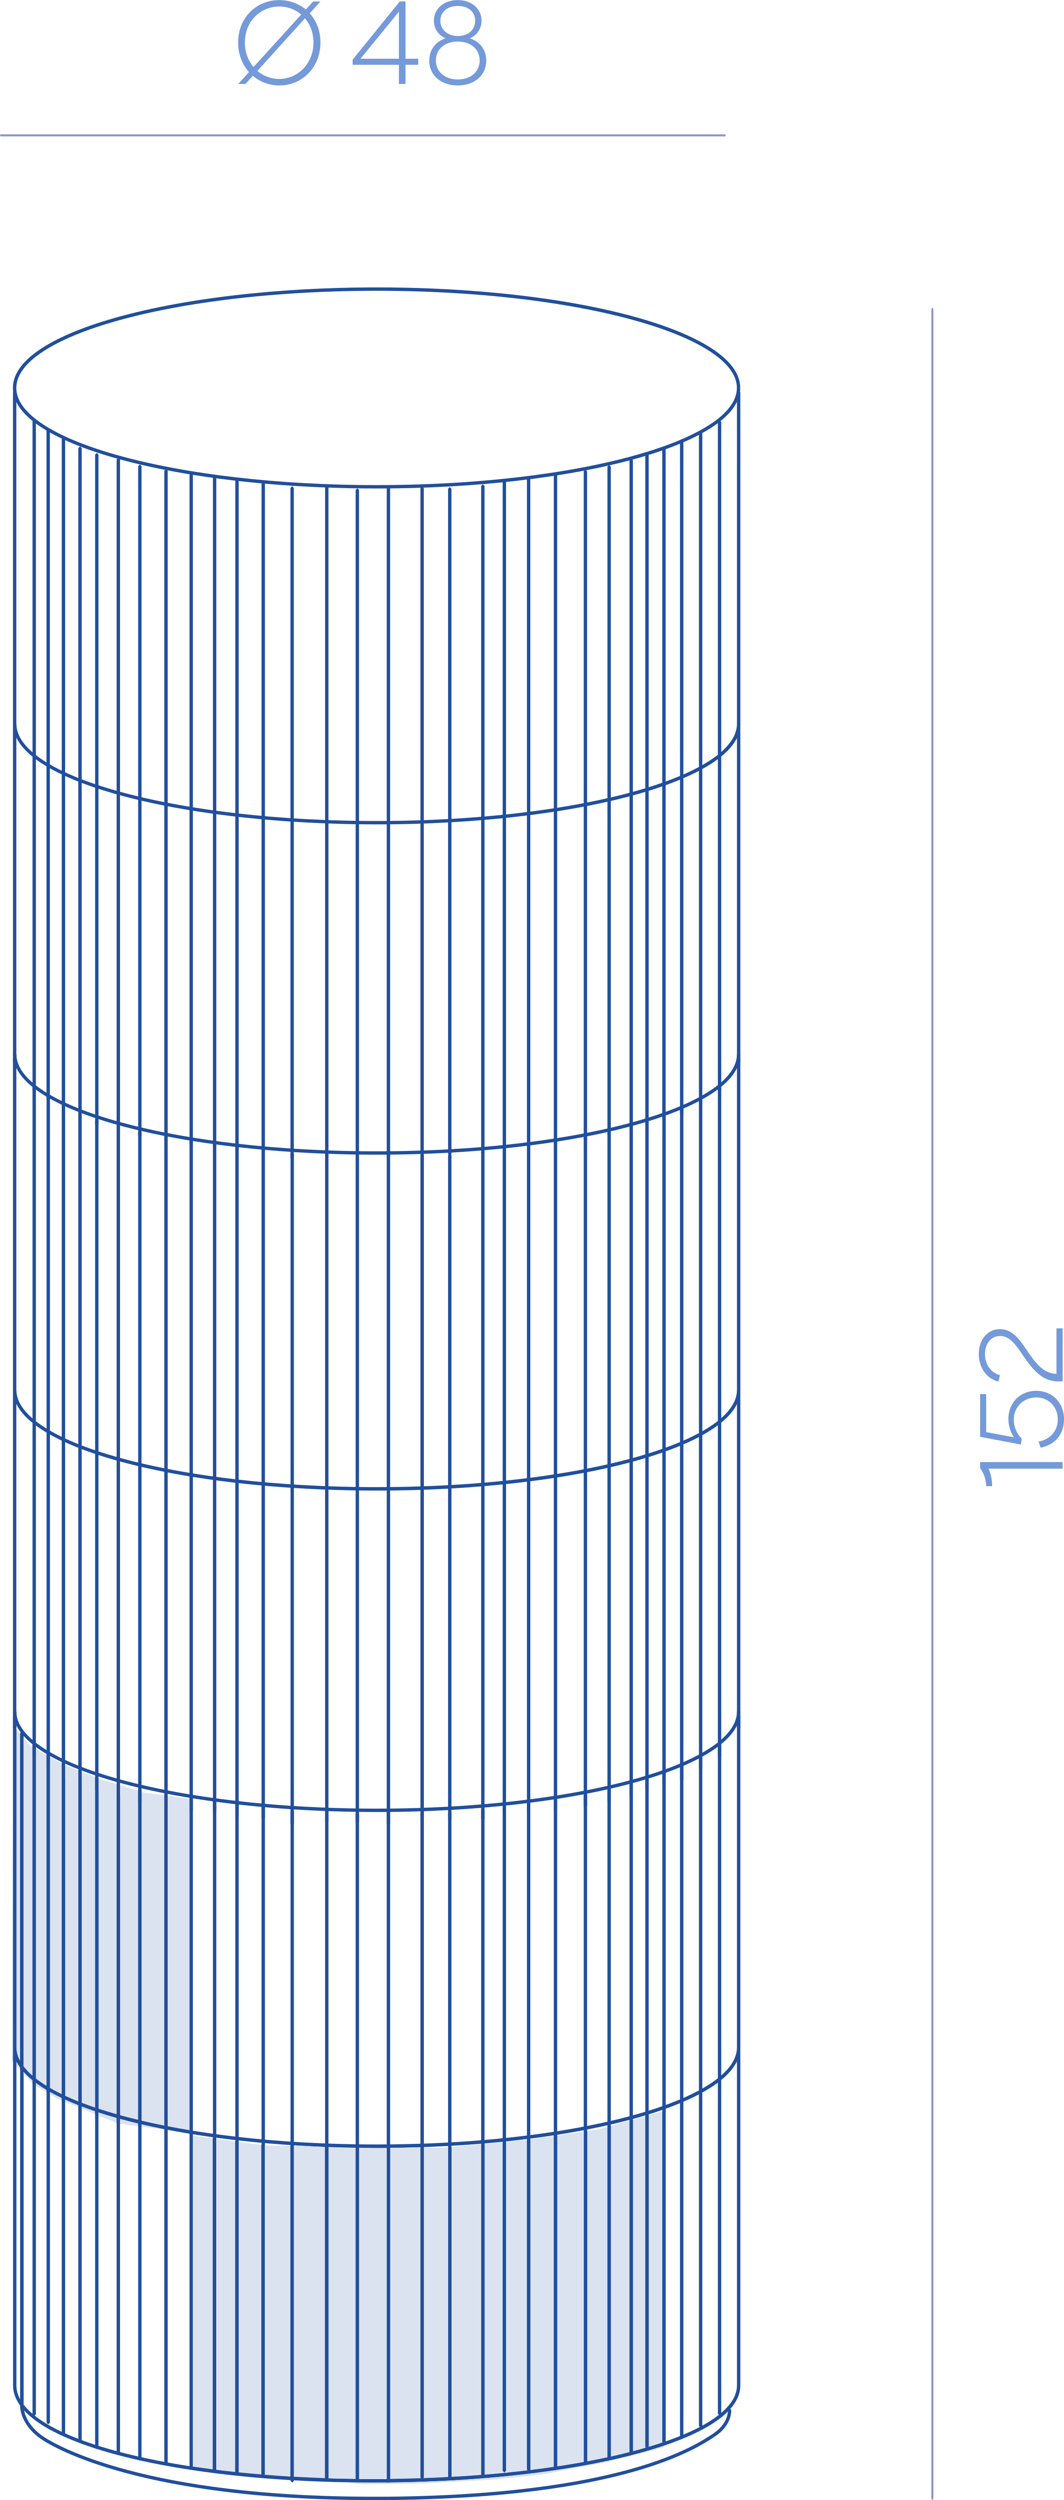
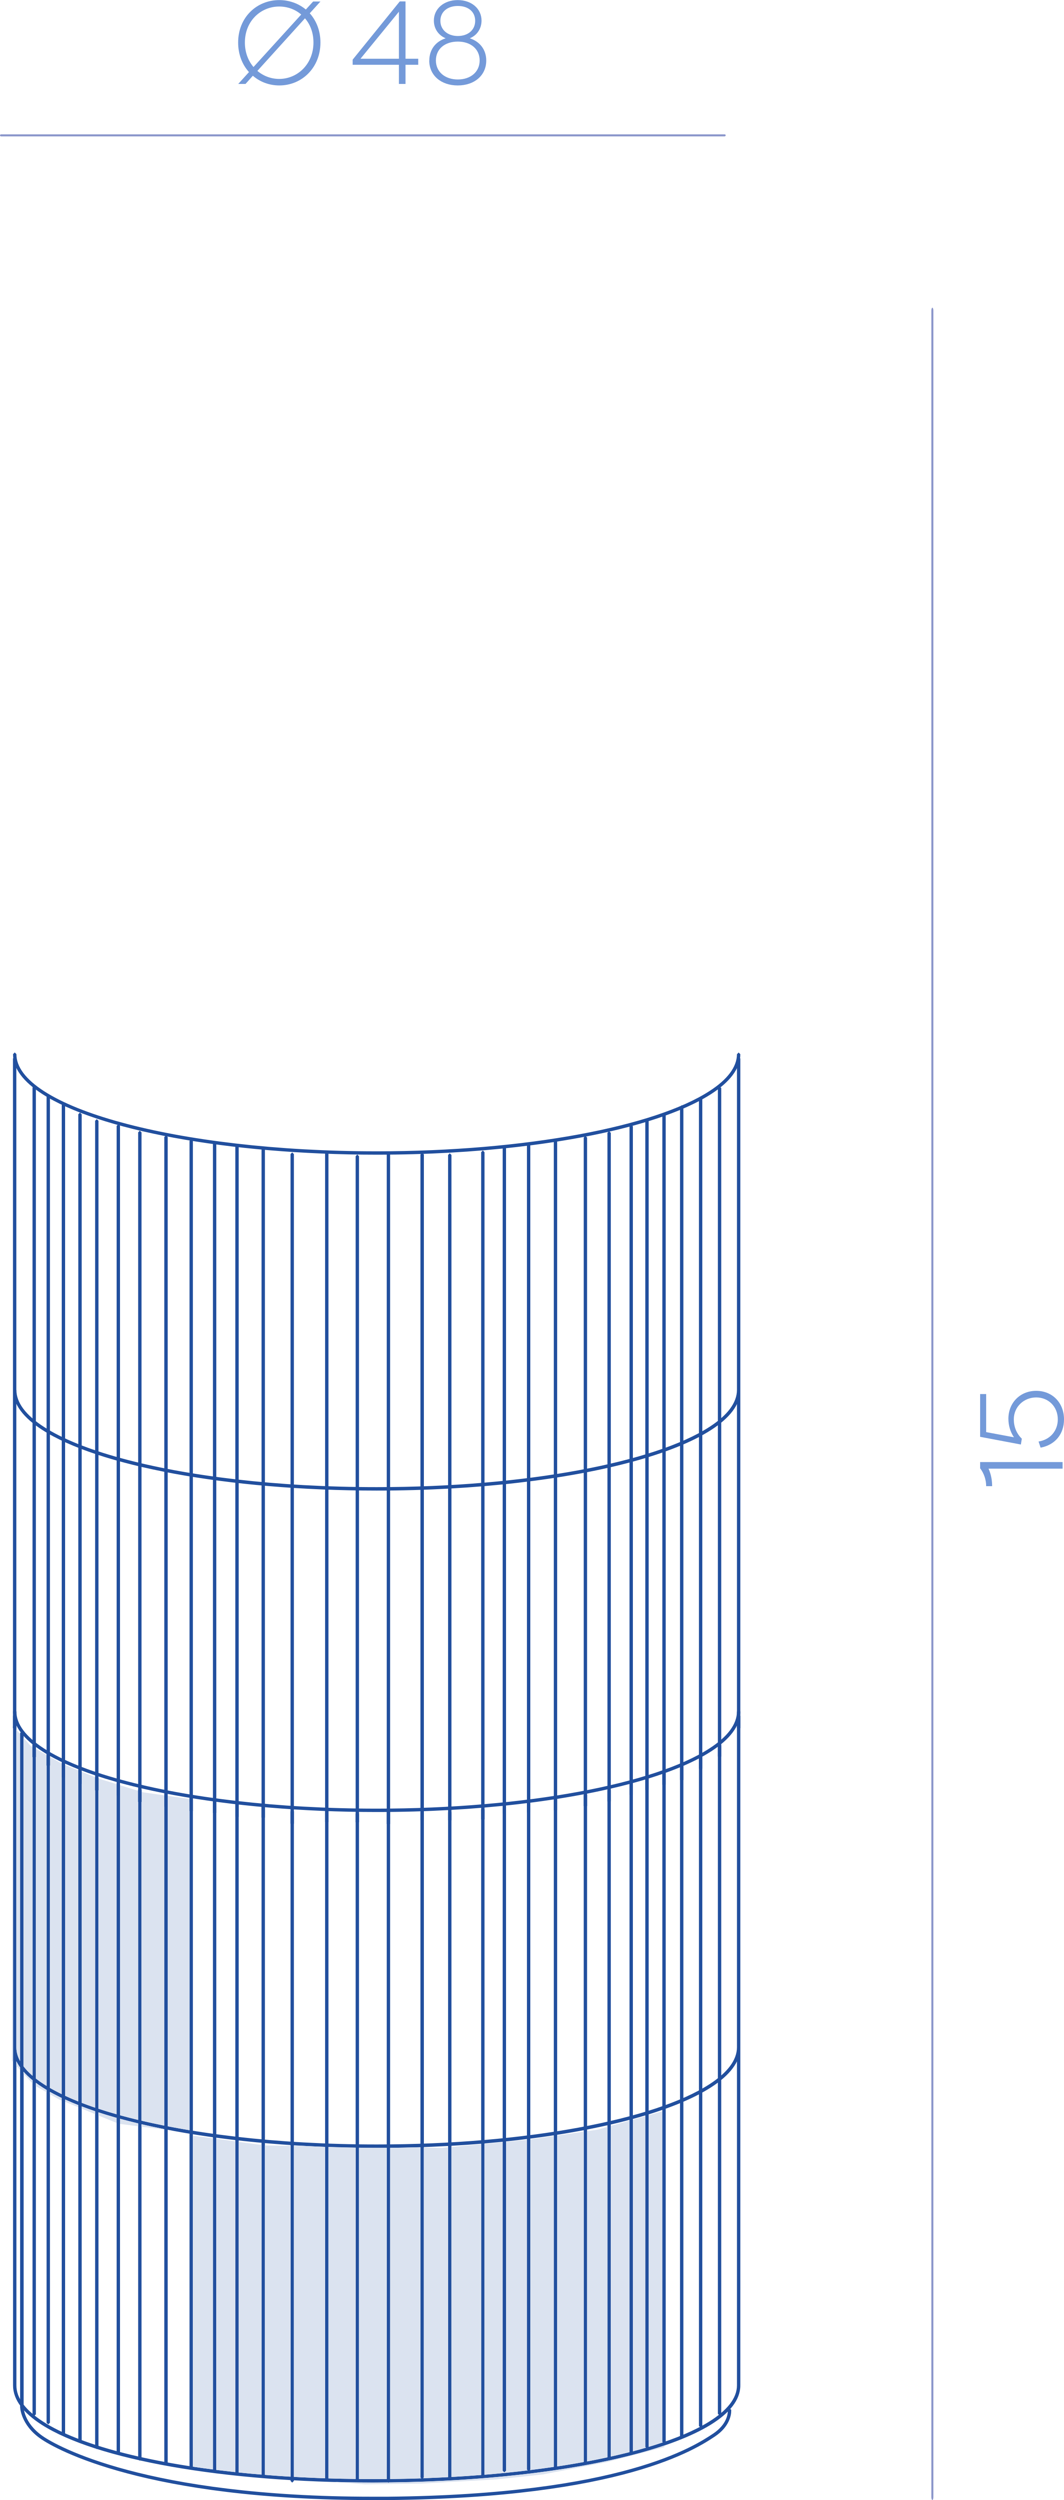
<svg xmlns="http://www.w3.org/2000/svg" id="_13" data-name="13" width="135.47" height="318.03" viewBox="0 0 135.47 318.03">
  <defs>
    <style>
      .cls-1 {
        fill: #dbe3f0;
      }

      .cls-2 {
        fill: #8b96cb;
      }

      .cls-3 {
        fill: #214f9e;
      }

      .cls-4 {
        fill: #bfcce3;
      }

      .cls-5 {
        fill: #749ad9;
      }
    </style>
  </defs>
  <g>
    <path class="cls-3" d="M7.86,224.2v85.49l.22.21.21-.21v-85.49l-.21-.22-.22.22ZM24.13,228.76v85.23l.21.22.22-.22v-85.23l-.22-.22-.21.22ZM45.28,230.71v84.71l.21.22.22-.22v-84.71l-.22-.22-.21.22ZM91.4,222.03v85.03l.21.22.22-.22v-85.03l-.22-.21-.21.21ZM88.99,223.34v85.27l.21.21.22-.21v-85.27l-.22-.22-.21.22ZM86.58,224.43v85.61l.21.22.22-.22v-85.61l-.22-.22-.21.22ZM82.16,226.26v85.03l.22.22.21-.22v-85.03l-.21-.21-.22.21ZM80.15,226.9v85.03l.21.22.22-.22v-85.03l-.22-.21-.21.21ZM77.34,227.73v85.03l.21.21.22-.21v-85.03l-.22-.22-.21.22ZM74.32,228.33v85.03l.22.22.21-.22v-85.03l-.21-.21-.22.21ZM70.51,228.85v85.03l.22.21.21-.21v-85.03l-.21-.22-.22.22ZM67.09,229.14v85.03l.22.21.21-.21v-85.03l-.21-.22-.22.22ZM84.33,225.37v85.27l.21.21.22-.21v-85.27l-.22-.22-.21.22ZM64,229.67v84.64l.21.21.22-.21v-84.64l-.22-.21-.21.21ZM61.26,230.19v84.86l.22.21.21-.21v-84.86l-.21-.22-.22.22ZM57.05,230.55v84.62l.22.22.21-.22v-84.62l-.21-.22-.22.22ZM53.53,230.48v84.69l.22.22.22-.22v-84.69l-.22-.21-.22.21ZM49.24,230.48v85.16l.22.21.21-.21v-85.16l-.21-.21-.22.21ZM41.39,230.23v85.16l.22.21.21-.21v-85.16l-.21-.21-.22.21ZM36.99,230.44v85.16l.21.22.22-.22v-85.16l-.22-.22-.21.22ZM33.3,229.67v85.16l.22.22.21-.22v-85.16l-.21-.21-.22.21ZM29.96,229.38v85.34l.22.21.21-.21v-85.34l-.21-.22-.22.22ZM27.11,229.07v85.16l.22.21.21-.21v-85.16l-.21-.22-.22.22ZM20.92,228.26v85.16l.21.22.22-.22v-85.16l-.22-.22-.21.22ZM17.59,227.67v85.16l.21.21.22-.21v-85.16l-.22-.21-.21.21ZM14.85,226.84v85.16l.22.22.21-.22v-85.16l-.21-.22-.22.22ZM12.11,226.2v85.16l.21.21.22-.21v-85.16l-.22-.21-.21.21ZM9.97,225.37v85.16l.21.22.22-.22v-85.16l-.22-.22-.21.22ZM5.93,223.04v85.16l.21.21.22-.21v-85.16l-.22-.22-.21.22ZM4.14,221.97v85.16l.22.22.21-.22v-85.16l-.21-.22-.22.22ZM2.56,220.44v85.74s.02,2.27,2.63,4.07c1.9,1.32,13.32,7.79,42.25,7.79.64,0,1.29,0,1.94,0,29.88-.29,39.27-6.51,41.65-8.09,1.91-1.27,2.08-2.82,2.07-3.27v-.13s-.24-.19-.24-.19l-.19.24v.08c0,.36-.1,1.72-1.88,2.91-2.33,1.54-11.58,7.73-41.41,8.02-.65,0-1.3,0-1.94,0-28.86,0-40.2-6.46-42-7.71-1.23-.86-1.84-1.79-2.14-2.51-.15-.36-.23-.67-.26-.88l-.03-.25v-.08s0-85.74,0-85.74l-.21-.21-.22.21ZM93.83,218.27v85.18c0,1.62-1.24,3.19-3.59,4.64-7.04,4.35-23.66,7.29-42.72,7.28-12.71,0-24.11-1.3-32.31-3.46-4.1-1.08-7.41-2.37-9.67-3.82-2.27-1.45-3.46-3.02-3.45-4.64v-85.18l-.21-.21-.22.21v85.18c0,1.85,1.34,3.53,3.65,5.01,6.96,4.44,23.1,7.34,42.21,7.35,12.74,0,24.39-1.3,32.86-3.47,4.24-1.09,7.68-2.39,10.09-3.87,2.4-1.48,3.79-3.15,3.79-5.01v-85.18l-.21-.21-.22.21ZM93.83,260.44c0,1.62-1.21,3.23-3.52,4.71-6.91,4.47-23.29,7.65-42.35,7.65-12.71,0-24.22-1.41-32.53-3.68-4.16-1.13-7.51-2.48-9.82-3.97-2.31-1.49-3.53-3.09-3.52-4.71l-.21-.22-.22.22c0,1.85,1.36,3.56,3.72,5.08,7.08,4.56,23.46,7.71,42.58,7.72,12.74,0,24.28-1.41,32.64-3.69,4.18-1.14,7.58-2.5,9.94-4.02,2.36-1.52,3.72-3.22,3.72-5.08l-.21-.22-.22.22ZM93.83,217.72c0,1.62-1.21,3.23-3.52,4.71-6.91,4.47-23.29,7.65-42.35,7.65-12.71,0-24.22-1.41-32.53-3.68-4.16-1.13-7.51-2.48-9.82-3.97-2.31-1.49-3.53-3.09-3.52-4.71l-.21-.22-.22.22c0,1.85,1.36,3.55,3.72,5.07,7.08,4.56,23.46,7.71,42.58,7.72,12.74,0,24.28-1.41,32.64-3.69,4.18-1.14,7.58-2.5,9.94-4.02,2.36-1.52,3.72-3.22,3.72-5.07l-.21-.22-.22.22Z" />
    <path class="cls-3" d="M7.86,140.58v85.49l.22.21.21-.21v-85.49l-.21-.22-.22.22ZM24.13,145.14v85.23l.21.22.22-.22v-85.23l-.22-.22-.21.22ZM45.28,147.09v84.71l.21.22.22-.22v-84.71l-.22-.22-.21.22ZM91.4,138.41v85.03l.21.22.22-.22v-85.03l-.22-.21-.21.21ZM88.99,139.72v85.27l.21.21.22-.21v-85.27l-.22-.22-.21.22ZM86.58,140.81v85.61l.21.22.22-.22v-85.61l-.22-.22-.21.22ZM82.16,142.64v85.04l.22.21.21-.21v-85.04l-.21-.21-.22.21ZM80.15,143.28v85.03l.21.22.22-.22v-85.03l-.22-.21-.21.21ZM77.34,144.11v85.03l.21.21.22-.21v-85.03l-.22-.22-.21.22ZM74.32,144.71v85.03l.22.22.21-.22v-85.03l-.21-.21-.22.21ZM70.51,145.23v85.03l.22.21.21-.21v-85.03l-.21-.22-.22.22ZM67.09,145.52v85.03l.22.21.21-.21v-85.03l-.21-.22-.22.22ZM84.33,141.75v85.27l.21.22.22-.22v-85.27l-.22-.22-.21.22ZM64,146.05v84.64l.21.21.22-.21v-84.64l-.22-.21-.21.21ZM61.26,146.57v84.86l.22.21.21-.21v-84.86l-.21-.22-.22.22ZM57.05,146.93v84.62l.22.21.21-.21v-84.62l-.21-.22-.22.22ZM53.53,146.86v84.69l.22.21.22-.21v-84.69l-.22-.21-.22.21ZM49.24,146.86v85.16l.22.21.21-.21v-85.16l-.21-.21-.22.21ZM41.39,146.61v85.16l.22.21.21-.21v-85.16l-.21-.21-.22.21ZM36.99,146.82v85.16l.21.22.22-.22v-85.16l-.22-.22-.21.22ZM33.3,146.05v85.16l.22.22.21-.22v-85.16l-.21-.21-.22.21ZM29.96,145.76v85.34l.22.21.21-.21v-85.34l-.21-.22-.22.22ZM27.11,145.45v85.16l.22.21.21-.21v-85.16l-.21-.22-.22.22ZM20.92,144.64v85.16l.21.22.22-.22v-85.16l-.22-.21-.21.21ZM17.59,144.05v85.16l.21.21.22-.21v-85.16l-.22-.21-.21.21ZM14.85,143.22v85.16l.22.22.21-.22v-85.16l-.21-.21-.22.21ZM12.11,142.58v85.16l.21.21.22-.21v-85.16l-.22-.21-.21.21ZM9.97,141.75v85.16l.21.22.22-.22v-85.16l-.22-.22-.21.22ZM5.93,139.42v85.16l.21.22.22-.22v-85.16l-.22-.22-.21.22ZM4.14,138.35v85.16l.22.22.21-.22v-85.16l-.21-.21-.22.21ZM93.83,134.65v85.18l.22.21.21-.21v-85.18l-.21-.21-.22.21ZM2.08,219.83v-85.18l-.21-.21-.22.21v85.18l.22.21.21-.21ZM93.83,176.82c0,1.62-1.21,3.23-3.52,4.71-6.91,4.47-23.29,7.65-42.35,7.65-12.71,0-24.22-1.41-32.53-3.68-4.16-1.13-7.51-2.48-9.82-3.97-2.31-1.49-3.53-3.09-3.52-4.71l-.21-.21-.22.21c0,1.85,1.36,3.56,3.72,5.08,7.08,4.56,23.46,7.71,42.58,7.72,12.74,0,24.28-1.41,32.64-3.69,4.18-1.14,7.58-2.5,9.94-4.02,2.36-1.52,3.72-3.22,3.72-5.08l-.21-.21-.22.21ZM93.83,134.1c0,1.62-1.21,3.23-3.52,4.71-6.91,4.47-23.29,7.65-42.35,7.65-12.71,0-24.22-1.41-32.53-3.68-4.16-1.13-7.51-2.48-9.82-3.97-2.31-1.49-3.53-3.09-3.52-4.71l-.21-.22-.22.22c0,1.85,1.36,3.55,3.72,5.07,7.08,4.56,23.46,7.71,42.58,7.72,12.74,0,24.28-1.41,32.64-3.69,4.18-1.14,7.58-2.5,9.94-4.02,2.36-1.52,3.72-3.22,3.72-5.07l-.21-.22-.22.22Z" />
-     <path class="cls-3" d="M7.86,55.83v85.49l.21.21.22-.21V55.83l-.22-.22-.21.22ZM24.13,60.38v85.23l.22.22.21-.22V60.38l-.21-.22-.22.22ZM45.28,62.34v84.71l.22.22.21-.22V62.34l-.21-.22-.22.22ZM91.4,53.66v85.03l.22.22.21-.22V53.66l-.21-.21-.22.21ZM88.99,54.97v85.27l.22.21.21-.21V54.97l-.21-.22-.22.22ZM86.58,56.06v85.61l.22.22.21-.22V56.06l-.21-.22-.22.22ZM82.16,57.89v85.04l.21.21.22-.21V57.89l-.22-.21-.21.21ZM80.15,58.53v85.03l.22.22.21-.22V58.53l-.21-.21-.22.21ZM77.34,59.36v85.03l.22.21.21-.21V59.36l-.21-.22-.22.22ZM74.32,59.95v85.03l.21.22.22-.22V59.95l-.22-.21-.21.21ZM70.51,60.48v85.03l.21.21.22-.21V60.48l-.22-.22-.21.22ZM67.09,60.76v85.03l.21.21.22-.21V60.76l-.22-.22-.21.22ZM84.32,57v85.27l.22.22.21-.22V57l-.21-.22-.22.22ZM64,61.3v84.64l.22.21.21-.21V61.3l-.21-.21-.22.21ZM61.26,61.82v84.86l.21.22.22-.22V61.82l-.22-.22-.21.22ZM57.05,62.18v84.62l.21.21.22-.21V62.18l-.22-.22-.21.22ZM53.53,62.11v84.69l.21.21.22-.21V62.11l-.22-.21-.21.21ZM49.24,62.11v85.16l.21.21.22-.21V62.11l-.22-.21-.21.21ZM41.39,61.86v85.16l.21.21.22-.21V61.86l-.22-.21-.21.21ZM36.98,62.07v85.16l.22.22.21-.22V62.07l-.21-.22-.22.22ZM33.3,61.3v85.16l.21.21.22-.21V61.3l-.22-.21-.21.21ZM29.96,61.01v85.34l.21.21.22-.21V61.01l-.22-.22-.21.22ZM27.11,60.7v85.16l.21.22.22-.22V60.7l-.22-.22-.21.22ZM20.92,59.89v85.16l.22.22.21-.22V59.89l-.21-.21-.22.21ZM17.59,59.3v85.16l.22.21.21-.21V59.3l-.21-.22-.22.22ZM14.85,58.46v85.16l.21.22.22-.22V58.46l-.22-.21-.21.21ZM12.11,57.83v85.16l.22.21.21-.21V57.83l-.21-.21-.22.21ZM9.97,57v85.16l.22.22.21-.22V57l-.21-.22-.22.22ZM5.92,54.67v85.16l.22.22.21-.22V54.67l-.21-.22-.22.22ZM4.14,53.59v85.16l.21.22.22-.22V53.59l-.22-.21-.21.21ZM93.83,49.9v85.18l.22.22.21-.22V49.9l-.21-.21-.22.21ZM2.08,135.08V49.9l-.22-.21-.21.21v85.18l.21.22.22-.22ZM93.83,92.07c0,1.62-1.21,3.23-3.52,4.72-6.92,4.47-23.29,7.65-42.35,7.65-12.71,0-24.22-1.41-32.53-3.68-4.16-1.13-7.51-2.48-9.82-3.97-2.31-1.49-3.53-3.1-3.52-4.72l-.22-.21-.21.21c0,1.85,1.36,3.56,3.72,5.08,7.08,4.56,23.46,7.71,42.58,7.72,12.74,0,24.28-1.41,32.65-3.69,4.18-1.14,7.57-2.5,9.94-4.02,2.36-1.52,3.72-3.22,3.72-5.08l-.21-.21-.22.21ZM94.04,49.35h-.22c0,1.62-1.21,3.23-3.52,4.71-6.92,4.47-23.29,7.65-42.35,7.65-12.71,0-24.22-1.41-32.53-3.68-4.16-1.13-7.51-2.48-9.82-3.97-2.31-1.49-3.53-3.09-3.52-4.71,0-1.62,1.21-3.23,3.52-4.71,6.91-4.47,23.29-7.65,42.35-7.65,12.71,0,24.22,1.41,32.53,3.68,4.16,1.13,7.51,2.48,9.82,3.97,2.31,1.49,3.53,3.09,3.52,4.71h.43c0-1.85-1.36-3.56-3.72-5.08-7.08-4.56-23.46-7.71-42.58-7.71-12.74,0-24.28,1.41-32.65,3.69-4.18,1.14-7.58,2.5-9.94,4.02-2.36,1.52-3.72,3.22-3.72,5.08,0,1.85,1.36,3.55,3.72,5.07,7.08,4.56,23.46,7.71,42.58,7.72,12.74,0,24.28-1.41,32.65-3.69,4.18-1.14,7.57-2.5,9.94-4.02,2.36-1.52,3.72-3.22,3.72-5.07h-.21Z" />
    <path class="cls-1" d="M84.33,268.58l-1.74.49v42.2c.62-.19,1.22-.38,1.8-.57l-.07-.06v-42.06ZM82.16,269.2l-1.58.45v42.19c.57-.15,1.12-.3,1.66-.46l-.08-.08v-42.1ZM80.15,269.76l-2.38.67v42.07c.82-.18,1.62-.37,2.39-.57h-.01v-42.18ZM77.34,270.56l-1.27.36-1.31.19v42.01c.89-.16,1.75-.34,2.58-.52v-42.04ZM74.32,271.17l-3.39.49v42.1c1.16-.17,2.29-.36,3.39-.56v-42.03ZM24.56,271.68v42.11c.83.13,1.68.24,2.55.35v-42.12l-2.55-.34ZM70.51,271.72l-2.99.43v42.01l-.06.06c1.04-.13,2.06-.26,3.05-.41v-42.1ZM27.54,272.08v42.12c.8.1,1.61.19,2.43.28v-42.08l-2.43-.33ZM67.09,272.21l-2.66.25v41.85l-.22.22-.21-.22v-41.8l-2.31.22v42.09c1.89-.15,3.72-.34,5.49-.55l-.09-.1v-41.96ZM30.39,272.47v42.06c.95.1,1.92.19,2.9.27v-41.94l-2.9-.39ZM61.26,272.76l-3.78.36v41.98c1.28-.07,2.54-.16,3.78-.25v-42.09ZM33.73,272.92v41.91h0c1.07.1,2.16.17,3.27.24v-42.11l-3.2-.03h-.06ZM37.42,272.96v42.13c1.3.07,2.63.13,3.97.18v-42.16c-1-.04-1.98-.09-2.95-.14h-1.02ZM41.82,273.12v42.16c1.14.04,2.29.06,3.46.07v-42.15c-1.17-.02-2.32-.05-3.46-.09M57.05,273.16l-.81.08-2.29-.05v41.98l-.09.09c1.07-.04,2.14-.08,3.19-.14v-41.96ZM52.69,273.17c-1,.03-2,.05-3.01.06v42.14c1.33-.02,2.65-.04,3.96-.09l-.1-.1v-41.99l-.84-.02ZM45.71,273.22v42.15c.6,0,1.2,0,1.8,0h.05c.56,0,1.12,0,1.67,0v-42.14c-.43,0-.86,0-1.29,0-.75,0-1.5,0-2.25-.02M84.6,311.09c-1.3.44-2.71.86-4.22,1.24-8.03,2.06-18.9,3.33-30.86,3.46l-.07.07-.06-.07c-.62,0-1.25.01-1.87.01-1.65,0-3.28-.02-4.89-.07l3.81.31,7.17-.1,9.59-.53,5.9-.63,8.22-1.58,7.28-1.9v-.21Z" />
-     <path class="cls-3" d="M84.64,268.49l-.31.09v42.05l.07.07c-.58.2-1.18.39-1.8.57v-42.2l-.43.12v42.1l.08.08c-.54.16-1.09.31-1.66.46v-42.19l-.43.12v42.17h.01c-.77.21-1.57.4-2.39.58v-42.07l-.43.12v42.04c-.84.18-1.7.35-2.58.52v-42.01l-.43.06v42.03c-1.09.2-2.22.38-3.39.56v-42.1l-.43.06v42.1c-.99.15-2.01.28-3.05.41l.06-.06v-42.01l-.21.03-.22.02v41.96l.09.09c-1.77.21-3.6.4-5.49.55v-42.09l-.43.04v42.08c-1.24.1-2.5.18-3.78.25v-41.98l-.43.04v41.96c-1.05.06-2.11.1-3.19.14l.09-.09v-41.98h-.43s0,41.98,0,41.98l.1.1c-1.3.04-2.62.07-3.96.09v-42.14c1.01-.01,2.02-.03,3.01-.06l-6.99-.14-7.27-.06c.97.06,1.96.1,2.95.14v42.16c-1.35-.05-2.67-.11-3.97-.18v-42.13h-.43s0,42.11,0,42.11c-1.11-.07-2.2-.14-3.27-.23h0v-41.92l-.43-.06v41.94c-.98-.08-1.95-.17-2.9-.27v-42.06l-.43-.06v42.08c-.82-.09-1.63-.18-2.43-.28v-42.12l-.43-.06v42.12c-.86-.11-1.71-.23-2.55-.35v-42.11l-.16-.02v42.38l5.06.63,13.17,1.06c1.6.04,3.23.07,4.89.07.63,0,1.25,0,1.87,0l.06.07.07-.07c11.96-.13,22.83-1.4,30.86-3.46,1.51-.39,2.92-.8,4.22-1.24l.04-42.59ZM41.82,315.28v-42.16c1.14.04,2.3.07,3.46.09v42.15c-1.17-.01-2.32-.04-3.46-.07M45.71,315.36v-42.14c.74,0,1.49.02,2.25.02.43,0,.86,0,1.29,0v42.14c-.56,0-1.11,0-1.67,0h-.05c-.6,0-1.21,0-1.8,0M64.43,272.46l-.43.04v41.81l.22.22.21-.22v-41.85Z" />
    <path class="cls-1" d="M2.08,220.05v40.41c0,.58.16,1.16.47,1.73v-41.61l-.47-.53ZM2.99,221.06v41.79c.31.41.69.81,1.15,1.21v-41.83l-.23-.13-.93-1.04ZM1.65,222.06l-.13,40.11.13.15v-40.26ZM4.57,222.48v41.94c.32.25.66.49,1.04.73.1.07.21.13.32.2v-42.1l-1.36-.77ZM6.36,223.5v42.11c.47.27.97.53,1.5.79v-42.05h-.01s-1.49-.86-1.49-.86ZM8.29,224.53v42.08c.53.25,1.09.49,1.68.72v-42.13l-1.68-.67ZM10.4,225.38v42.13c.55.21,1.12.42,1.71.62v-42.06l-1.71-.68ZM12.54,226.23v42.03c.74.24,1.51.48,2.31.7v-42l-2.08-.64-.23-.09ZM15.28,227.1v41.99s.1.03.14.04c.7.19,1.42.37,2.16.55v-41.87l-2.31-.71ZM18.02,227.94v41.84c.94.22,1.9.43,2.9.63v-42.02l-2.67-.38-.23-.07ZM21.35,228.45v42.04c.9.17,1.83.34,2.78.5v-41.71l-.12-.02h-.11v-.45l-2.54-.36ZM2.08,262.22v.57l.47.52v-.31c-.18-.26-.34-.52-.47-.78M2.99,263.54v.24l1.15,1.27v-.42c-.44-.36-.83-.72-1.15-1.09M4.57,264.96v.43l1.36.77v-.3c-.19-.11-.37-.23-.55-.34-.28-.18-.55-.37-.8-.56M6.36,266.11v.3l1.21.69.29.12v-.32c-.53-.25-1.03-.51-1.5-.78M8.29,267.08v.3l1.68.68v-.27c-.59-.23-1.15-.47-1.68-.71M10.4,267.96v.28l1.71.7v-.37c-.59-.2-1.16-.4-1.71-.61M12.54,268.72v.4l2.31.94v-.64c-.8-.23-1.57-.46-2.31-.7M15.28,269.53v.66l2.31.29v-.36c-.79-.19-1.56-.39-2.31-.59M18.02,270.23v.31l2.9.36v-.05c-1-.2-1.97-.4-2.9-.62M21.35,270.93v.02l.37.05c-.12-.02-.25-.05-.37-.07" />
-     <path class="cls-3" d="M1.66,219.84v2.22s0,40.26,0,40.26l.43.47v-.57c.13.27.29.53.47.78v.31l.43.47v-.24c.33.37.72.74,1.15,1.09v.42l.19.21.24.13v-.43c.25.19.52.37.8.56.18.11.36.23.55.34v.3l.43.24v-.3c.47.27.97.52,1.5.78v.32l.43.18v-.3c.53.24,1.09.48,1.68.71v.27l.43.18v-.28c.55.21,1.12.41,1.71.61v.37l.43.18v-.4c.74.24,1.51.47,2.31.7v.64l.31.13h.12s0-.65,0-.65c.75.2,1.51.4,2.31.59v.36l.43.05v-.31c.94.22,1.9.42,2.9.62v.05l.43.05v-.02c.12.02.25.05.37.07l2.44.3v-40.92l-.02-.02v-1.08,41.71c-.95-.16-1.88-.32-2.78-.5v-40.69l-.21.21-.22-.21v-1.41,42.02c-1-.2-1.97-.41-2.9-.63v-40.58l-.21.22-.22-.22v-1.4,41.87c-.74-.18-1.47-.36-2.16-.55-.05-.01-.1-.03-.14-.04v-40.71l-.21.21-.22-.21v-1.41,42c-.8-.23-1.57-.46-2.31-.7v-40.52l-.22.22-.21-.22v-1.54,41.92c-.59-.2-1.16-.41-1.71-.62v-40.59l-.22.21-.21-.21v-1.54,41.97c-.59-.23-1.15-.48-1.68-.72v-40.54l-.22.22-.22-.22v-1.72,42.05c-.53-.26-1.04-.53-1.5-.8v-41.04l-.22.22-.21-.22v-1.32,42.1c-.11-.07-.21-.13-.32-.2-.37-.24-.72-.49-1.04-.73v-40.92l-.21.21-.22-.21v-1.27,41.83c-.46-.4-.85-.8-1.15-1.21v-41.79l-.43-.48v41.61c-.31-.57-.47-1.15-.47-1.73v-40.41l-.1-.12-.11.11-.21-.21Z" />
  </g>
  <path class="cls-3" d="M12.11,226.2l.1-.1-.1-.04v.14ZM9.97,225.37l.12-.12-.12-.05v.16Z" />
  <path class="cls-3" d="M24.13,230.36l.02.02v-1.1h-.02s0,1.08,0,1.08ZM20.92,229.8l.21.21.22-.21v-1.35l-.43-.06v1.41ZM17.59,229.21l.21.22.22-.22v-1.27l-.43-.13v1.4ZM14.85,228.37l.22.22.21-.22v-1.28l-.43-.13v1.41ZM12.11,226.2v1.54l.21.21.22-.21v-1.51l-.33-.13-.1.1ZM9.97,225.37v1.54l.21.21.21-.21v-1.53l-.31-.13-.12.12ZM7.86,226.08l.21.22.22-.22v-1.54l-.43-.17v1.71ZM5.93,224.58l.21.22.22-.22v-1.07l-.43-.24v1.32ZM4.14,223.5l.21.21.22-.21v-1.02l-.43-.24v1.27ZM1.66,219.84l.21.21.11-.11-.32-.36v.26Z" />
  <polygon class="cls-1" points="23.89 229.25 24.01 229.26 24.13 229.28 24.13 228.85 23.89 228.82 23.89 229.25" />
  <polygon class="cls-3" points="24.13 229.28 24.16 229.28 24.16 228.86 24.13 228.85 24.13 229.28" />
  <path class="cls-4" d="M24.01,229.26h-.12s.12,0,.12,0Z" />
  <path class="cls-2" d="M118.71,318.03c-.07,0-.13-.17-.13-.38V39.52c0-.21.06-.38.13-.38s.13.17.13.38v278.13c0,.21-.06.38-.13.38Z" />
  <g>
    <path class="cls-5" d="M32.19,9.64l-.93,1.04h-.93l1.37-1.51c-.86-.95-1.38-2.25-1.38-3.76,0-3.21,2.37-5.4,5.24-5.4,1.27,0,2.46.44,3.38,1.2l.93-1.02h.93l-1.36,1.5c.84.94,1.36,2.22,1.36,3.72,0,3.21-2.37,5.46-5.23,5.46-1.28,0-2.45-.44-3.36-1.22ZM32.28,8.52l6.07-6.67c-.76-.66-1.75-1.02-2.8-1.02-2.35,0-4.37,1.84-4.37,4.58,0,1.25.42,2.32,1.1,3.12ZM35.55,10.04c2.35,0,4.36-1.91,4.36-4.63,0-1.23-.4-2.29-1.08-3.08l-6.06,6.69c.77.65,1.74,1.02,2.78,1.02Z" />
    <path class="cls-5" d="M50.79,8.24h-5.89v-.65L50.9.18h.73v7.29h1.62v.77h-1.62v2.44h-.84v-2.44ZM50.79,7.47V1.49l-4.89,5.98h4.89Z" />
    <path class="cls-5" d="M54.66,7.7c0-1.35.76-2.4,2.08-2.83-.93-.39-1.5-1.23-1.5-2.25,0-1.51,1.28-2.61,3.04-2.61s3.03,1.1,3.03,2.61c0,1.02-.57,1.88-1.5,2.25,1.32.43,2.1,1.48,2.1,2.83,0,1.88-1.49,3.17-3.63,3.17s-3.63-1.29-3.63-3.17ZM58.29,10.11c1.65,0,2.78-.98,2.78-2.42s-1.12-2.4-2.78-2.4-2.79.95-2.79,2.4,1.16,2.42,2.79,2.42ZM58.29,4.58c1.32,0,2.21-.78,2.21-1.93s-.87-1.89-2.21-1.89-2.22.77-2.22,1.89.9,1.93,2.22,1.93Z" />
  </g>
  <path class="cls-2" d="M92.39,17.22c0,.07-.06.13-.13.13H.13c-.07,0-.13-.06-.13-.13s.06-.13.13-.13h92.14c.07,0,.13.06.13.13Z" />
  <g>
    <path class="cls-5" d="M126.32,189.06h-.76c0-.83-.29-1.65-.77-2.28v-.79h10.5v.84h-9.43c.34.75.46,1.5.46,2.24Z" />
    <path class="cls-5" d="M132.49,184.16l-.26-.78c1.49-.24,2.45-1.37,2.45-2.82,0-1.6-1.17-2.79-2.75-2.79s-2.85,1.2-2.85,2.78c0,.96.34,1.8,1.02,2.47l-.12.74-5.19-.98v-5.44h.77v4.84l3.54.66c-.46-.67-.71-1.49-.71-2.36,0-2.04,1.5-3.55,3.54-3.55s3.54,1.5,3.54,3.63c0,1.89-1.14,3.25-2.98,3.6Z" />
-     <path class="cls-5" d="M130.46,172.74c-.97-1.42-1.77-2.79-3.12-2.79-1.12,0-1.93.92-1.93,2.31,0,1.32.76,2.38,1.91,2.68l-.2.81c-1.47-.33-2.5-1.74-2.5-3.52s1.11-3.15,2.68-3.15c1.75,0,2.69,1.58,3.71,3.08.9,1.28,1.88,2.58,3.5,2.61v-5.79h.79v6.75h-.6c-1.68,0-2.91-1.05-4.23-2.99Z" />
  </g>
</svg>